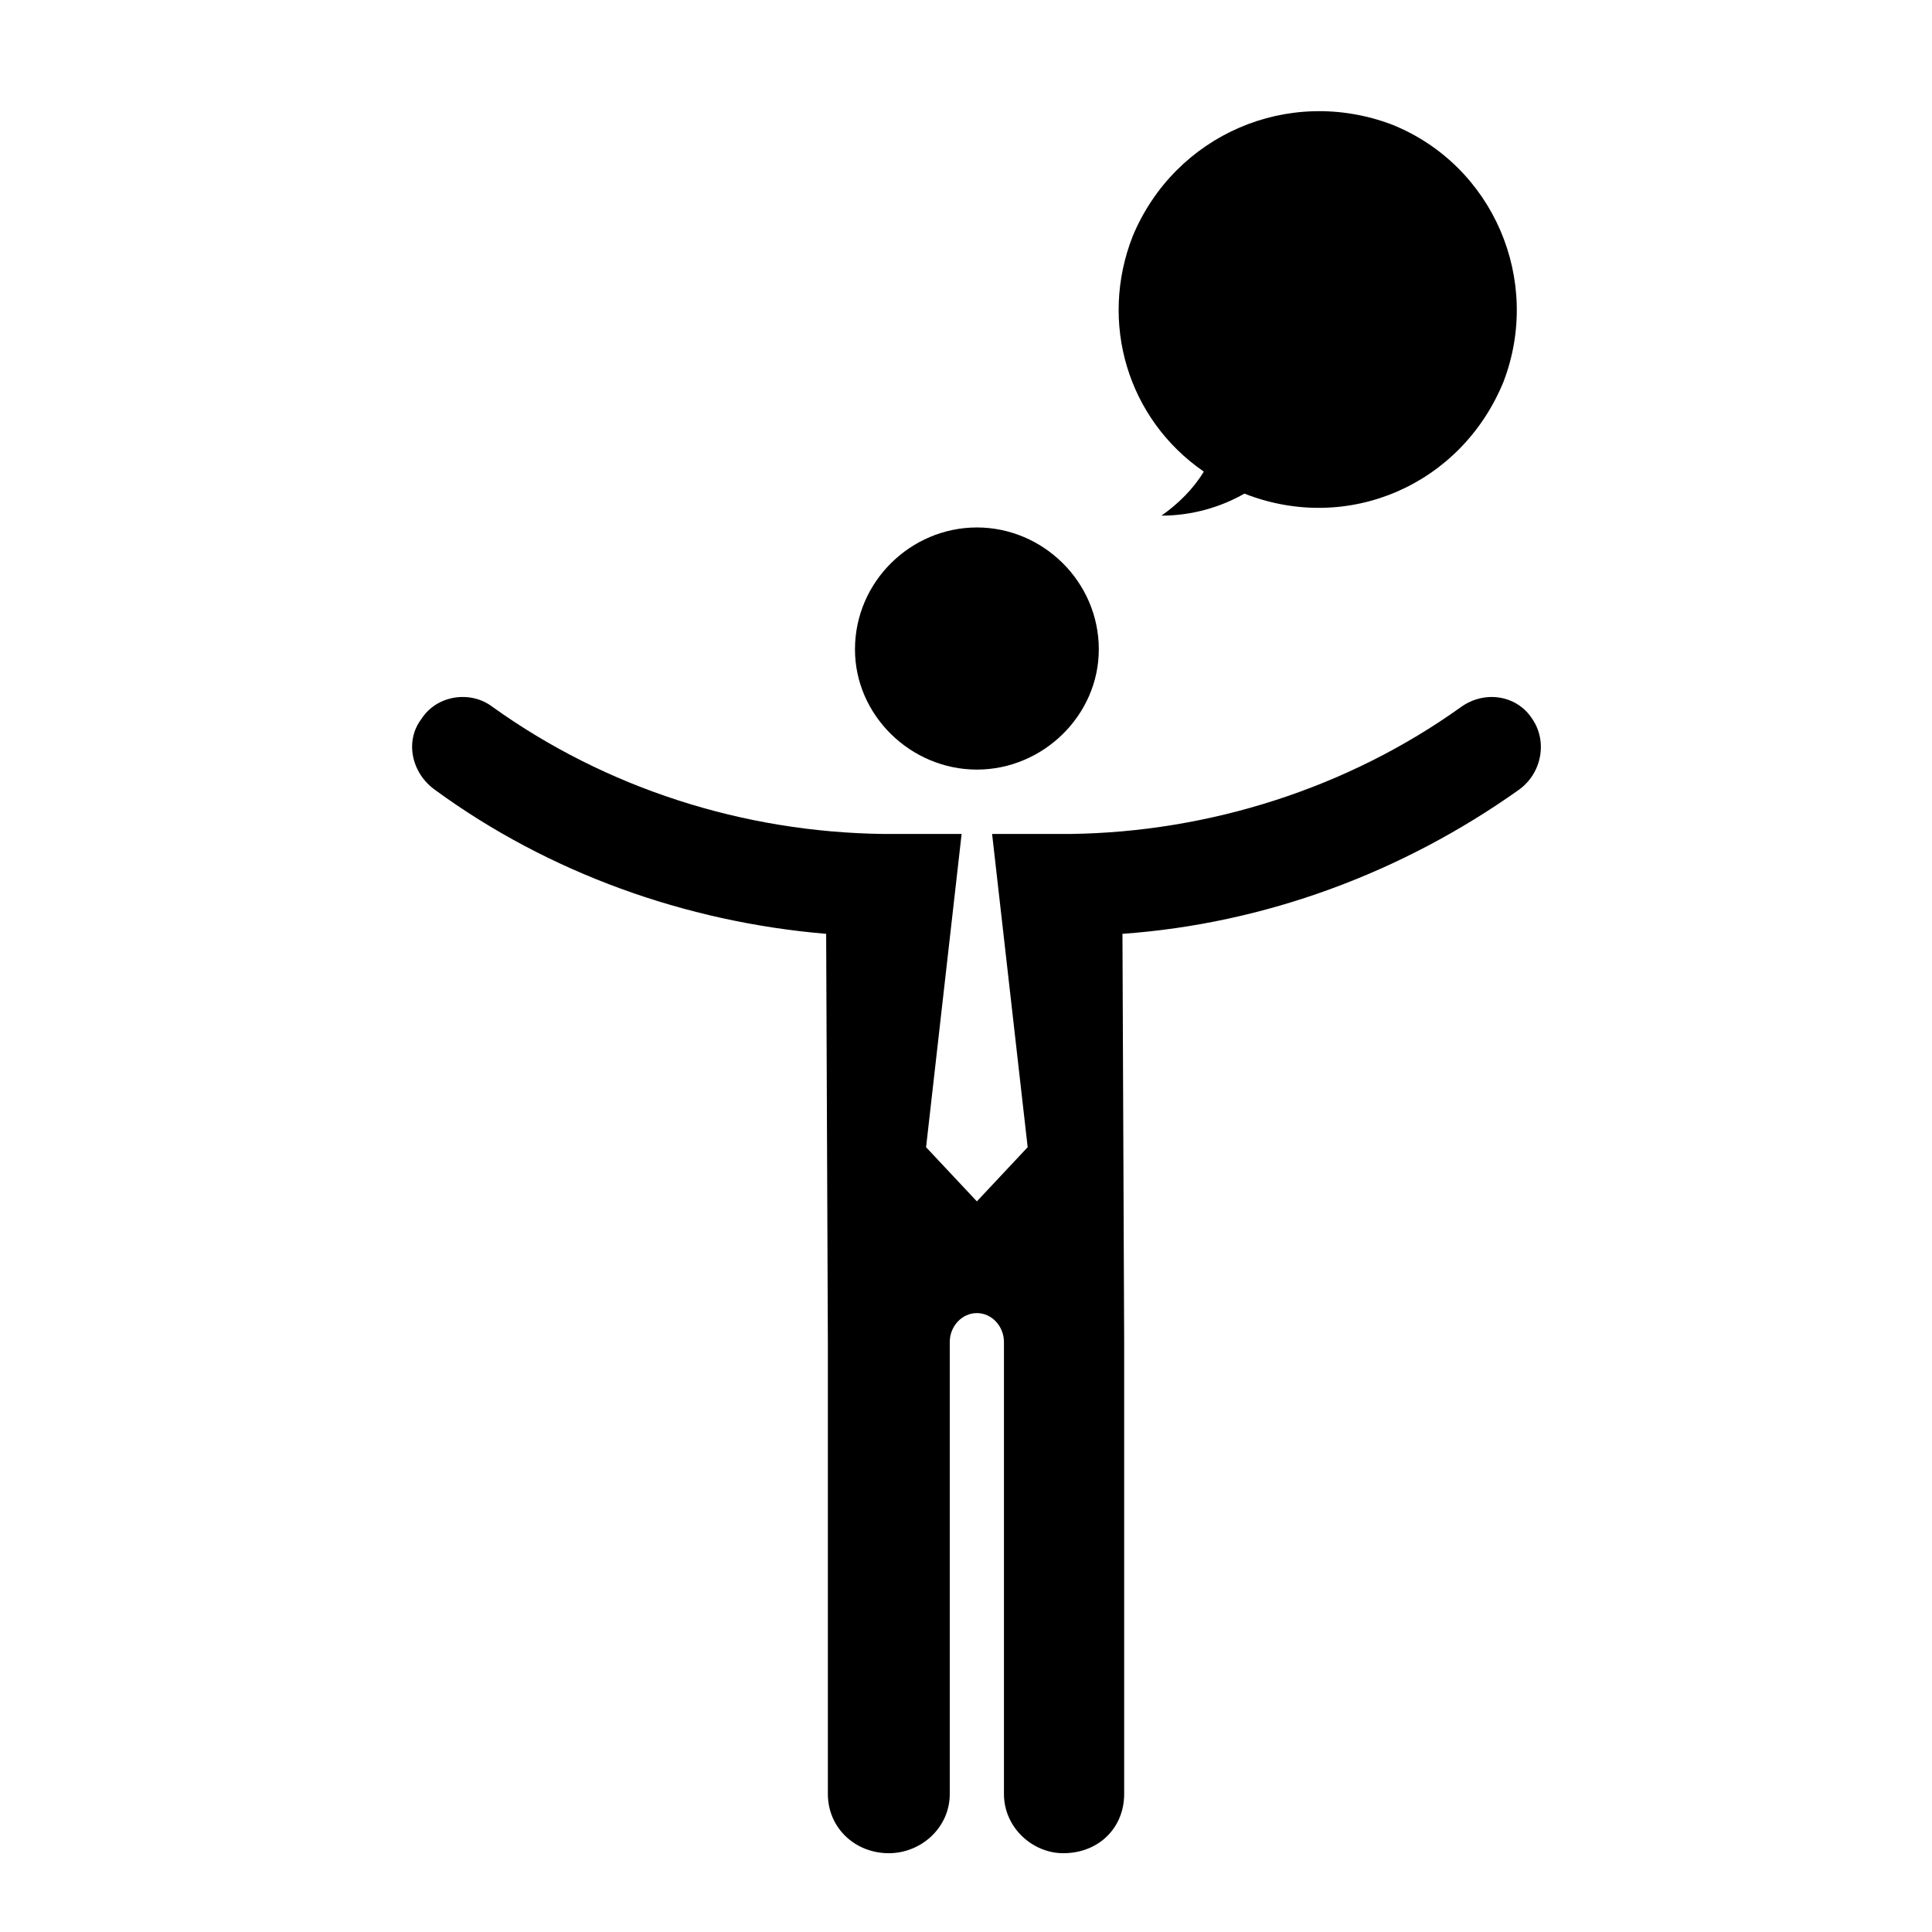
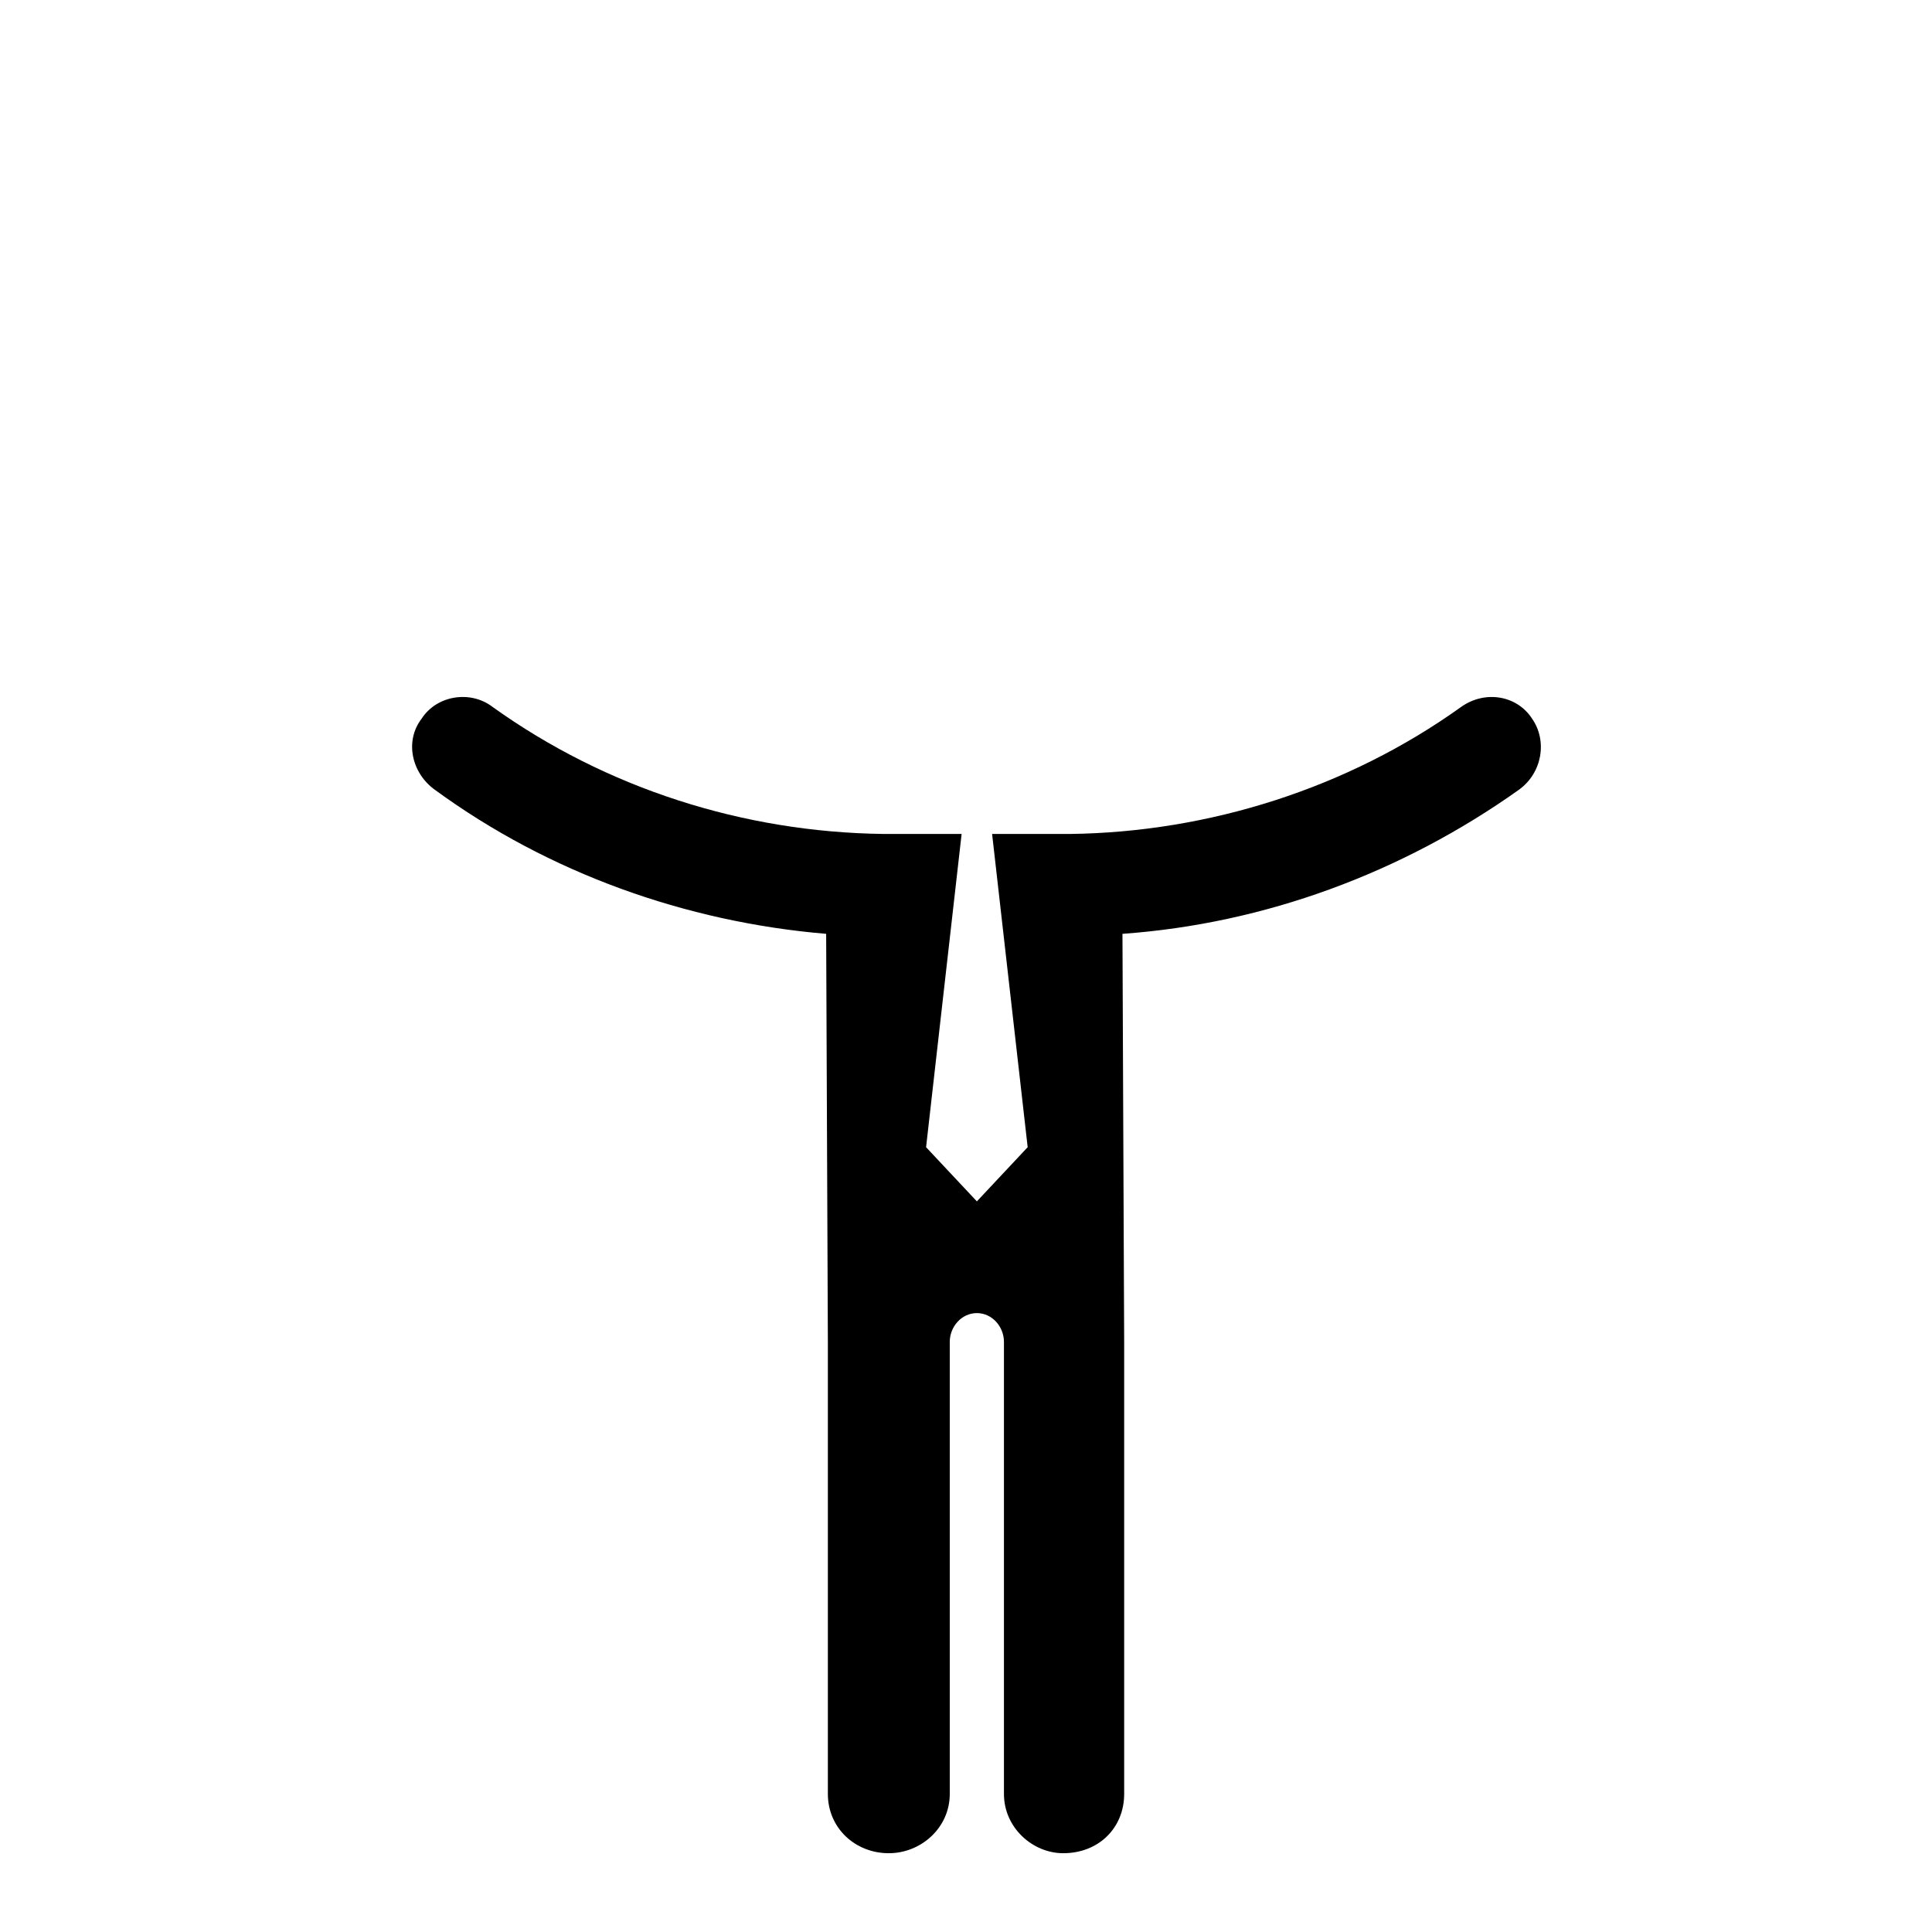
<svg xmlns="http://www.w3.org/2000/svg" fill="#000000" width="800px" height="800px" version="1.1" viewBox="144 144 512 512">
  <g>
    <path d="m259.3 353.34c30.062 21.984 66.402 35 103.64 38.137l0.453 108.14v119.8c0 8.973 7.176 15.703 16.148 15.703 8.531 0 16.156-6.731 16.156-15.703v-119.8c0-4.047 3.141-7.633 7.184-7.633 4.035 0 7.176 3.586 7.176 7.633v119.8c0 8.973 7.629 15.703 15.703 15.703 9.426 0 16.156-6.731 16.156-15.703v-119.8l-0.453-108.14c37.695-2.691 74.035-16.152 105-38.137 6.277-4.488 7.629-13.012 3.582-18.844-4.035-6.281-12.555-7.629-18.844-3.144-30.062 21.539-66.855 33.199-103.64 33.656h-20.645l9.426 83.012-13.461 14.359-13.461-14.359 9.418-83.012h-20.637c-37.246-0.449-73.59-12.117-103.65-33.656-5.836-4.488-14.809-3.144-18.844 3.144-4.484 5.836-2.699 14.359 3.59 18.844z" />
-     <path d="m402.89 347.95c17.496 0 32.305-14.359 32.305-31.859 0-17.945-14.809-32.309-32.305-32.309-17.508 0-32.312 14.359-32.312 32.309-0.004 17.504 14.809 31.859 32.312 31.859z" />
-     <path d="m463.02 268.98c-2.695 4.488-6.731 8.523-11.219 11.668 8.082 0 15.703-2.242 21.98-5.836 27.379 10.77 57.434-2.242 68.652-29.613 10.324-26.922-2.684-57.434-29.609-68.207-27.379-10.316-57.434 2.695-68.652 29.613-8.973 22.887-1.344 48.465 18.848 62.375z" />
  </g>
</svg>